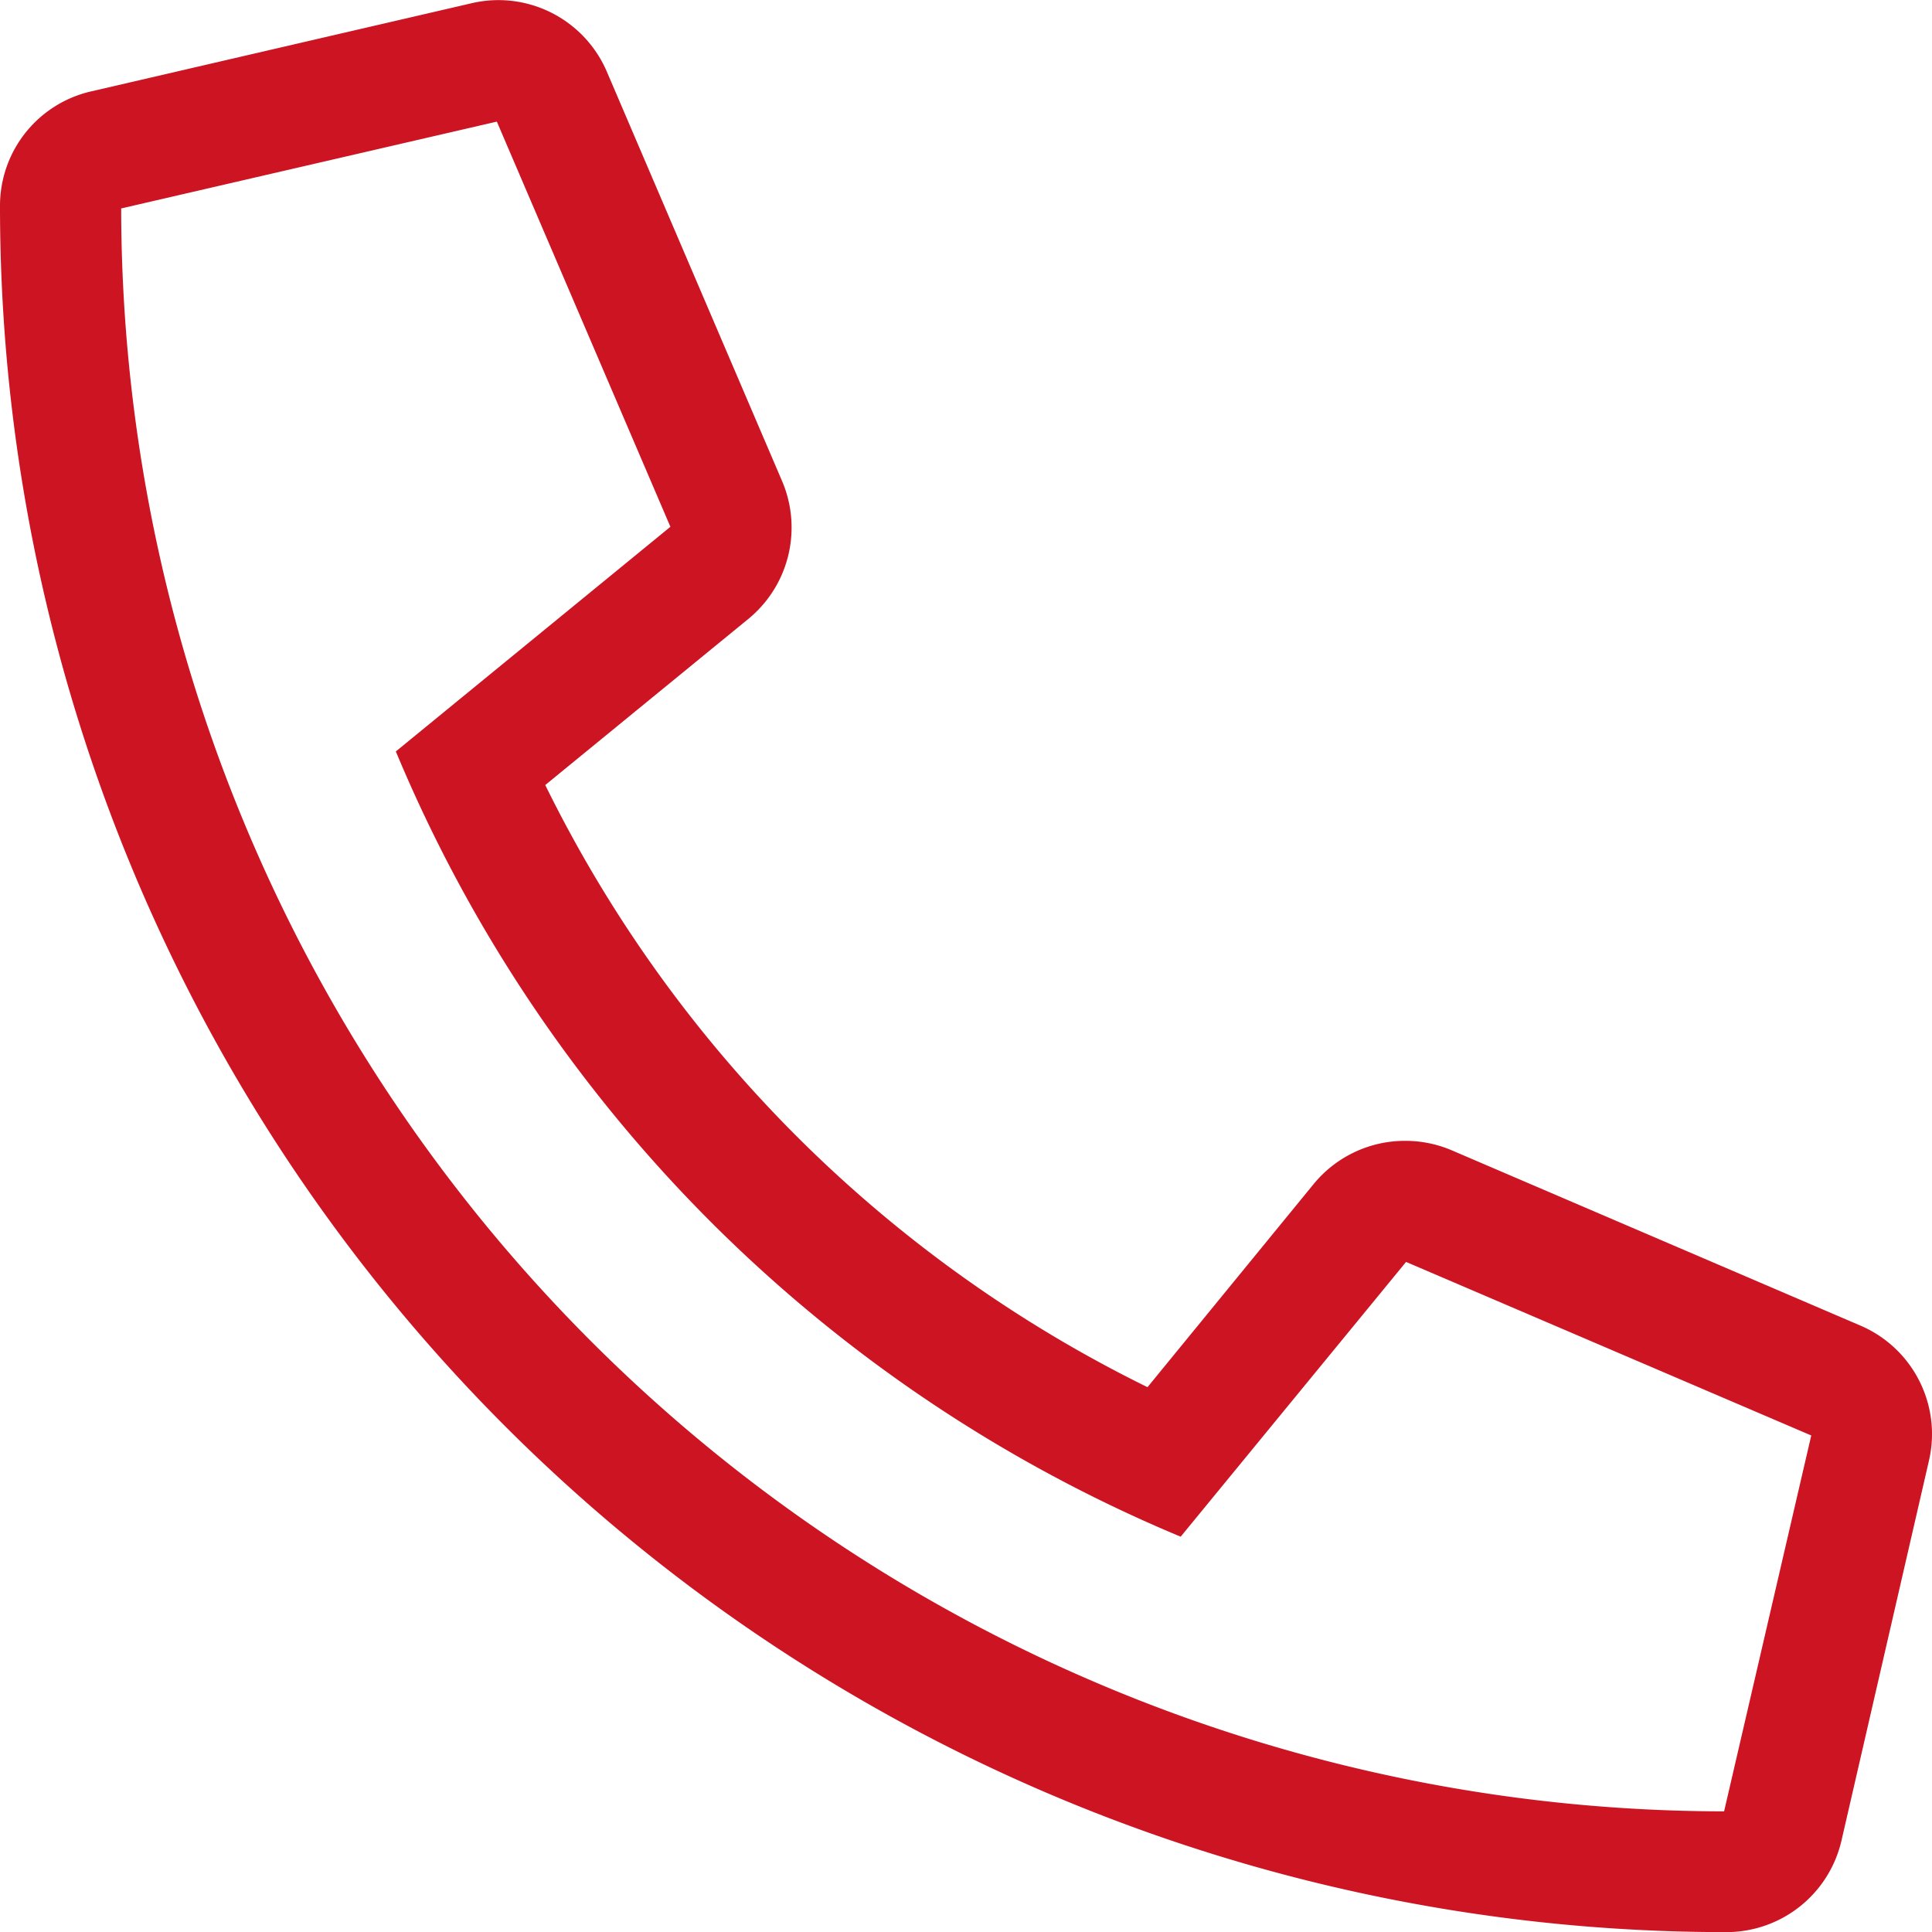
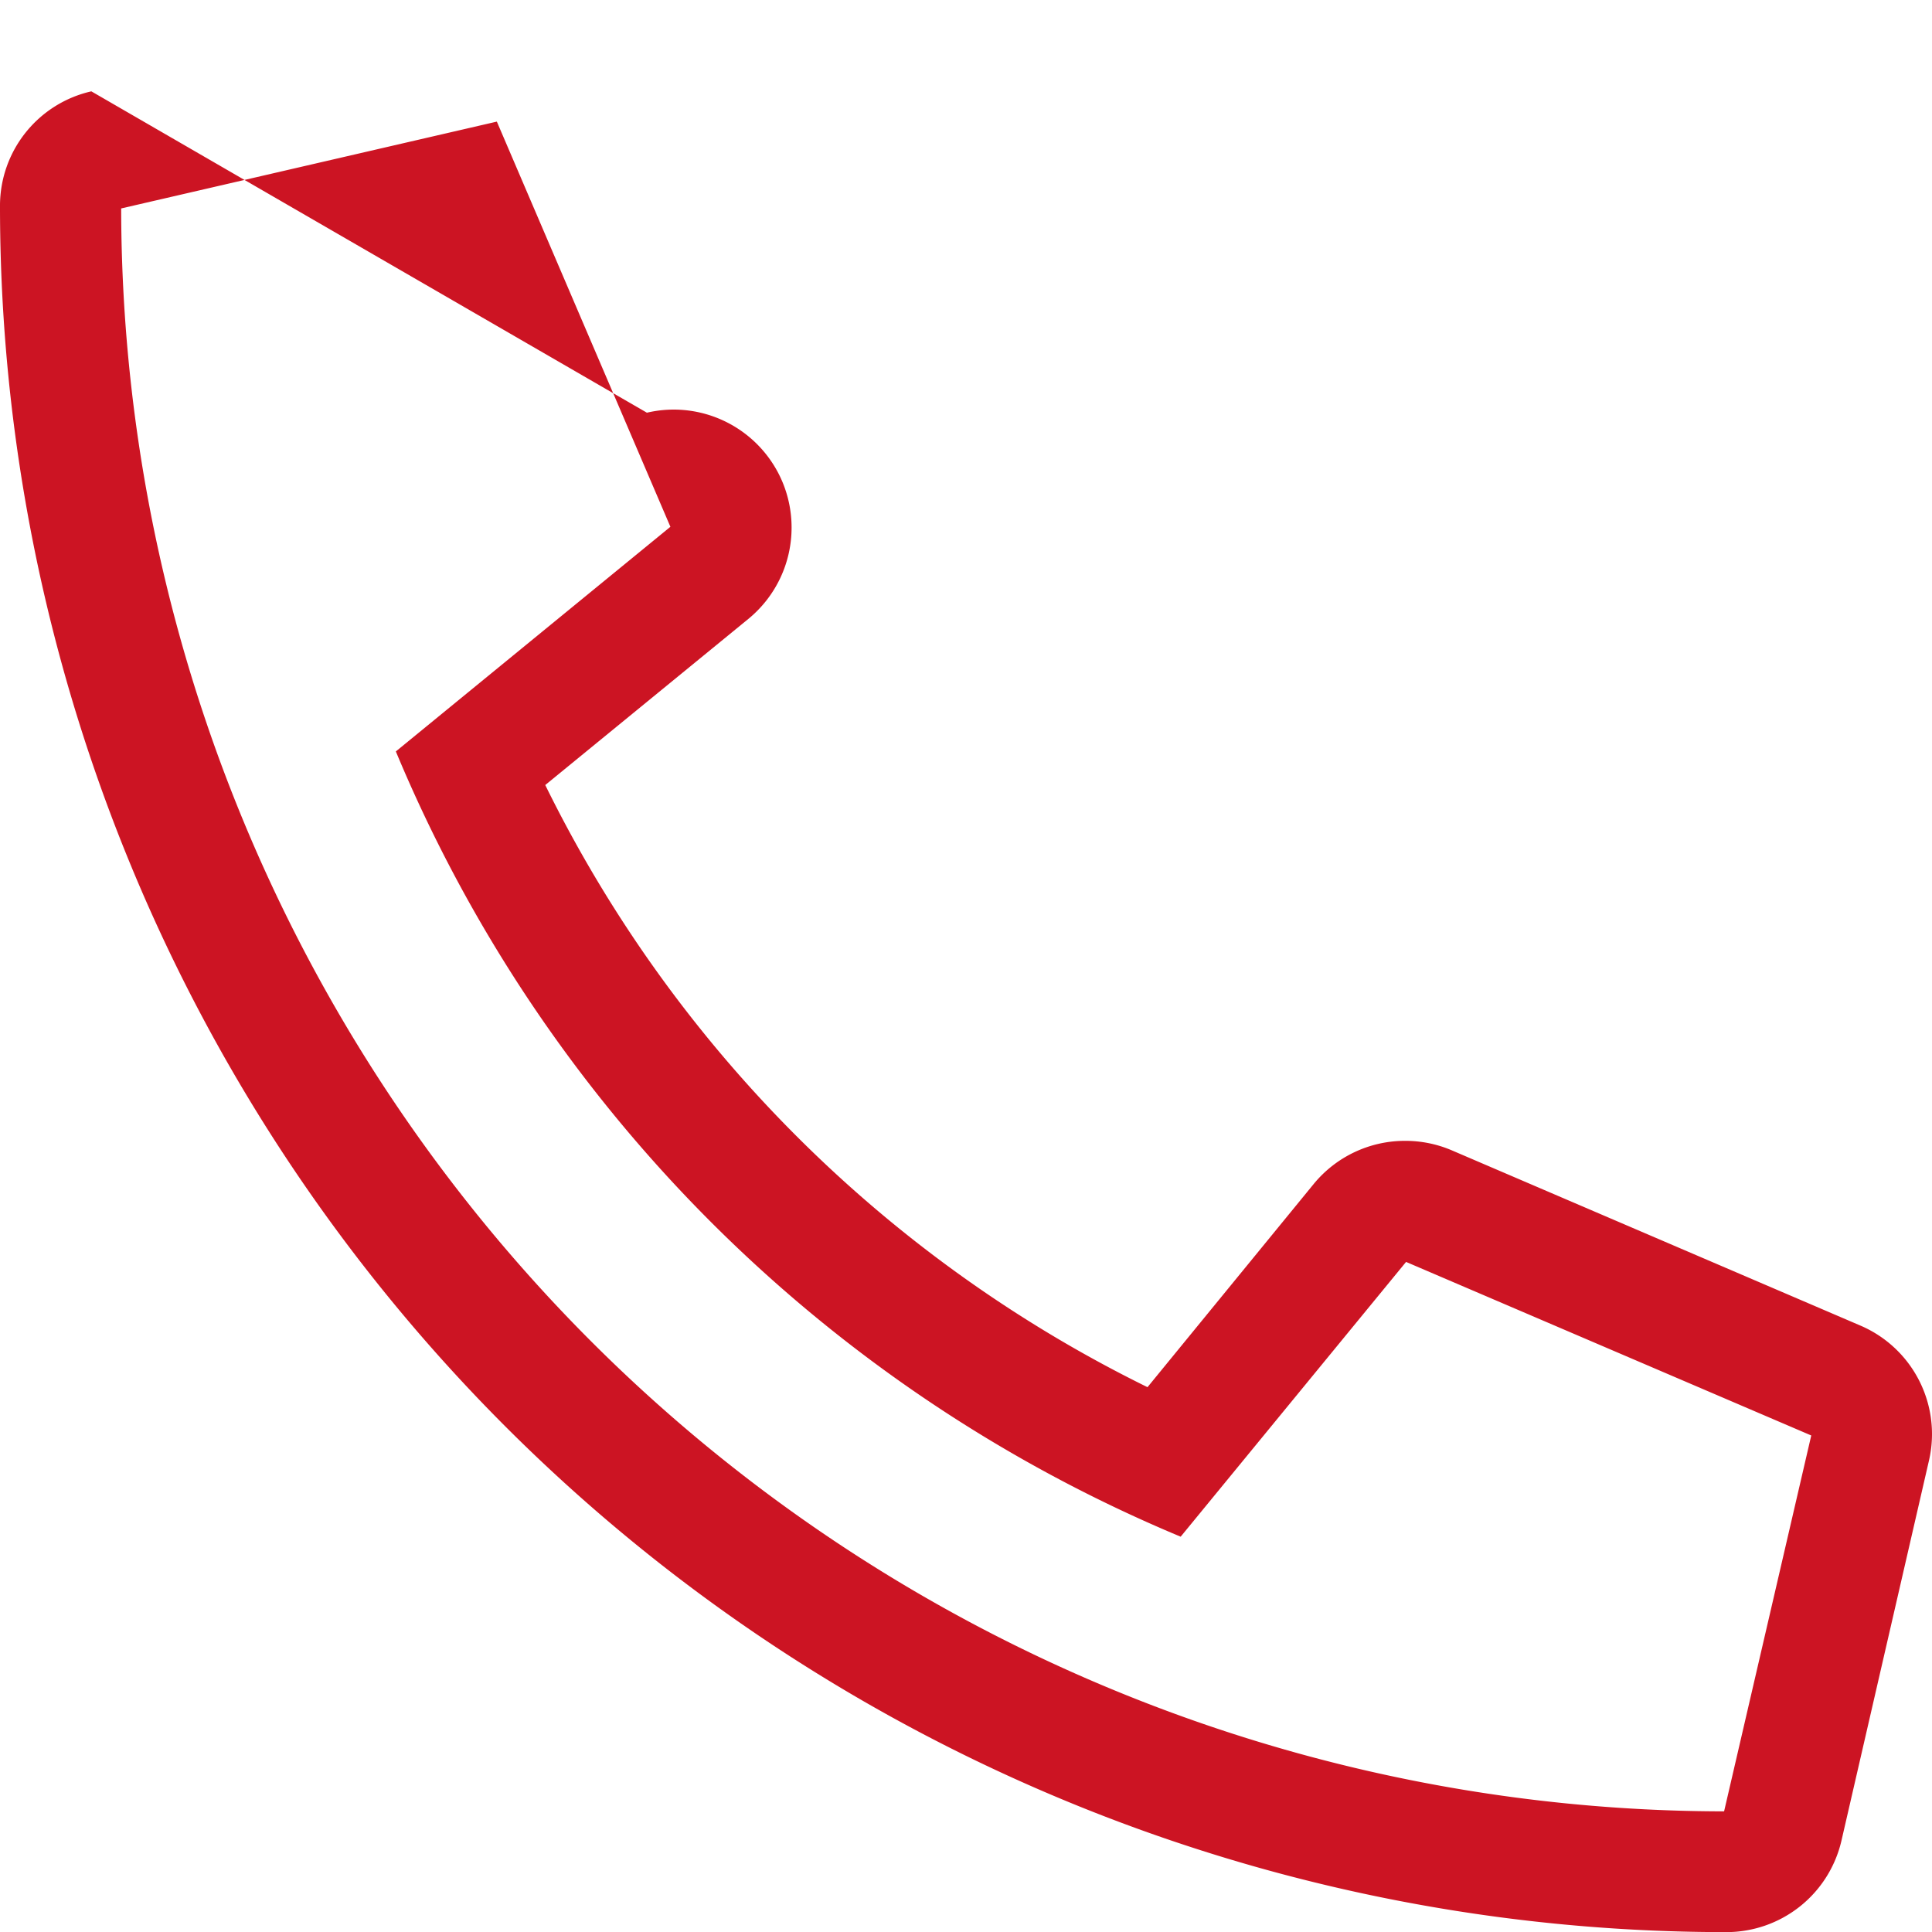
<svg xmlns="http://www.w3.org/2000/svg" width="18" height="18.001" viewBox="0 0 18 18.001">
  <defs>
    <style>.a{fill:#cc1423;}</style>
  </defs>
-   <path class="a" d="M17.335-3.4,13.525-5.034a1.1,1.1,0,0,0-.432-.088,1.1,1.1,0,0,0-.852.4l-1.55,1.895A12.289,12.289,0,0,1,5.08-8.437l1.895-1.55a1.1,1.1,0,0,0,.4-.851,1.1,1.1,0,0,0-.089-.432L5.653-15.085a1.1,1.1,0,0,0-1.012-.665,1.1,1.1,0,0,0-.247.029L.851-14.9A1.093,1.093,0,0,0,0-13.838s0,0,0,0A16.08,16.08,0,0,0,16.084,2.25h0A1.1,1.1,0,0,0,17.156,1.4l.815-3.54A1.1,1.1,0,0,0,18-2.392,1.1,1.1,0,0,0,17.335-3.4ZM16.063,1.125A14.95,14.95,0,0,1,1.129-13.809l3.5-.809,1.617,3.775L3.688-8.75A13.585,13.585,0,0,0,11-1.434L13.1-3.994l3.775,1.617Z" transform="translate(0 15.751)" />
+   <path class="a" d="M17.335-3.4,13.525-5.034a1.1,1.1,0,0,0-.432-.088,1.1,1.1,0,0,0-.852.4l-1.55,1.895A12.289,12.289,0,0,1,5.08-8.437l1.895-1.55a1.1,1.1,0,0,0,.4-.851,1.1,1.1,0,0,0-.089-.432a1.1,1.1,0,0,0-1.012-.665,1.1,1.1,0,0,0-.247.029L.851-14.9A1.093,1.093,0,0,0,0-13.838s0,0,0,0A16.08,16.08,0,0,0,16.084,2.25h0A1.1,1.1,0,0,0,17.156,1.4l.815-3.54A1.1,1.1,0,0,0,18-2.392,1.1,1.1,0,0,0,17.335-3.4ZM16.063,1.125A14.95,14.95,0,0,1,1.129-13.809l3.5-.809,1.617,3.775L3.688-8.75A13.585,13.585,0,0,0,11-1.434L13.1-3.994l3.775,1.617Z" transform="translate(0 15.751)" />
</svg>